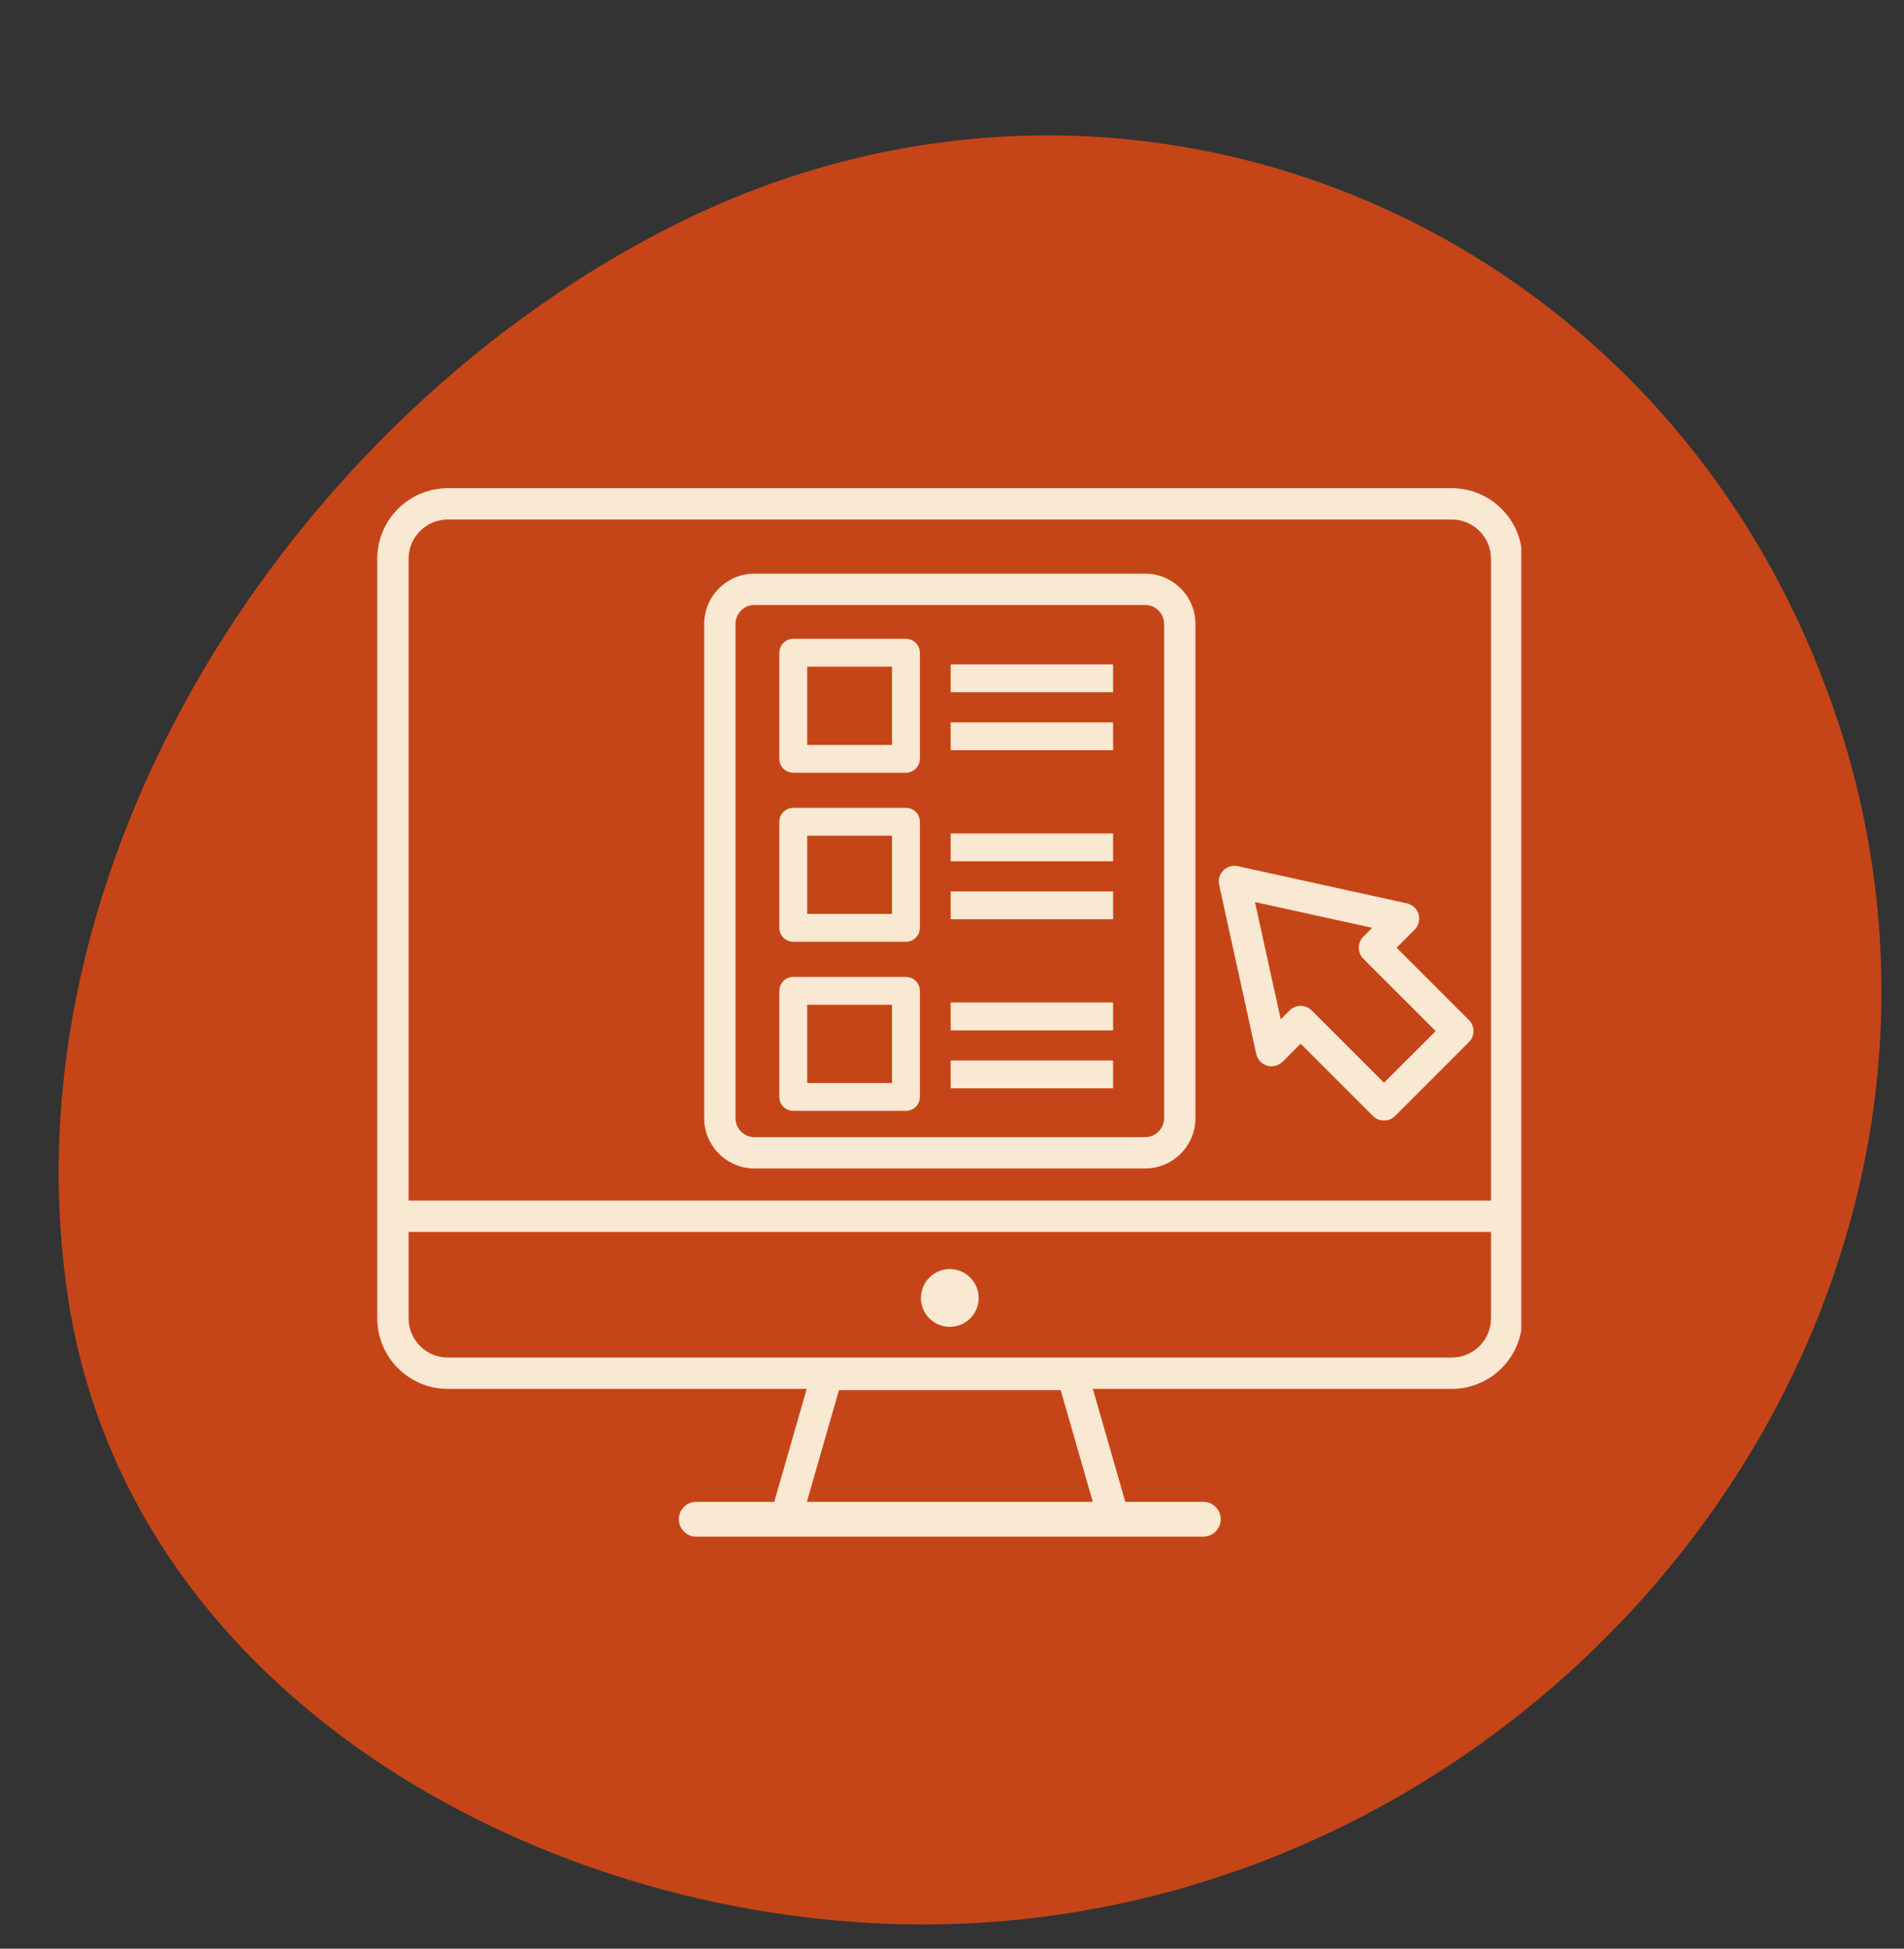
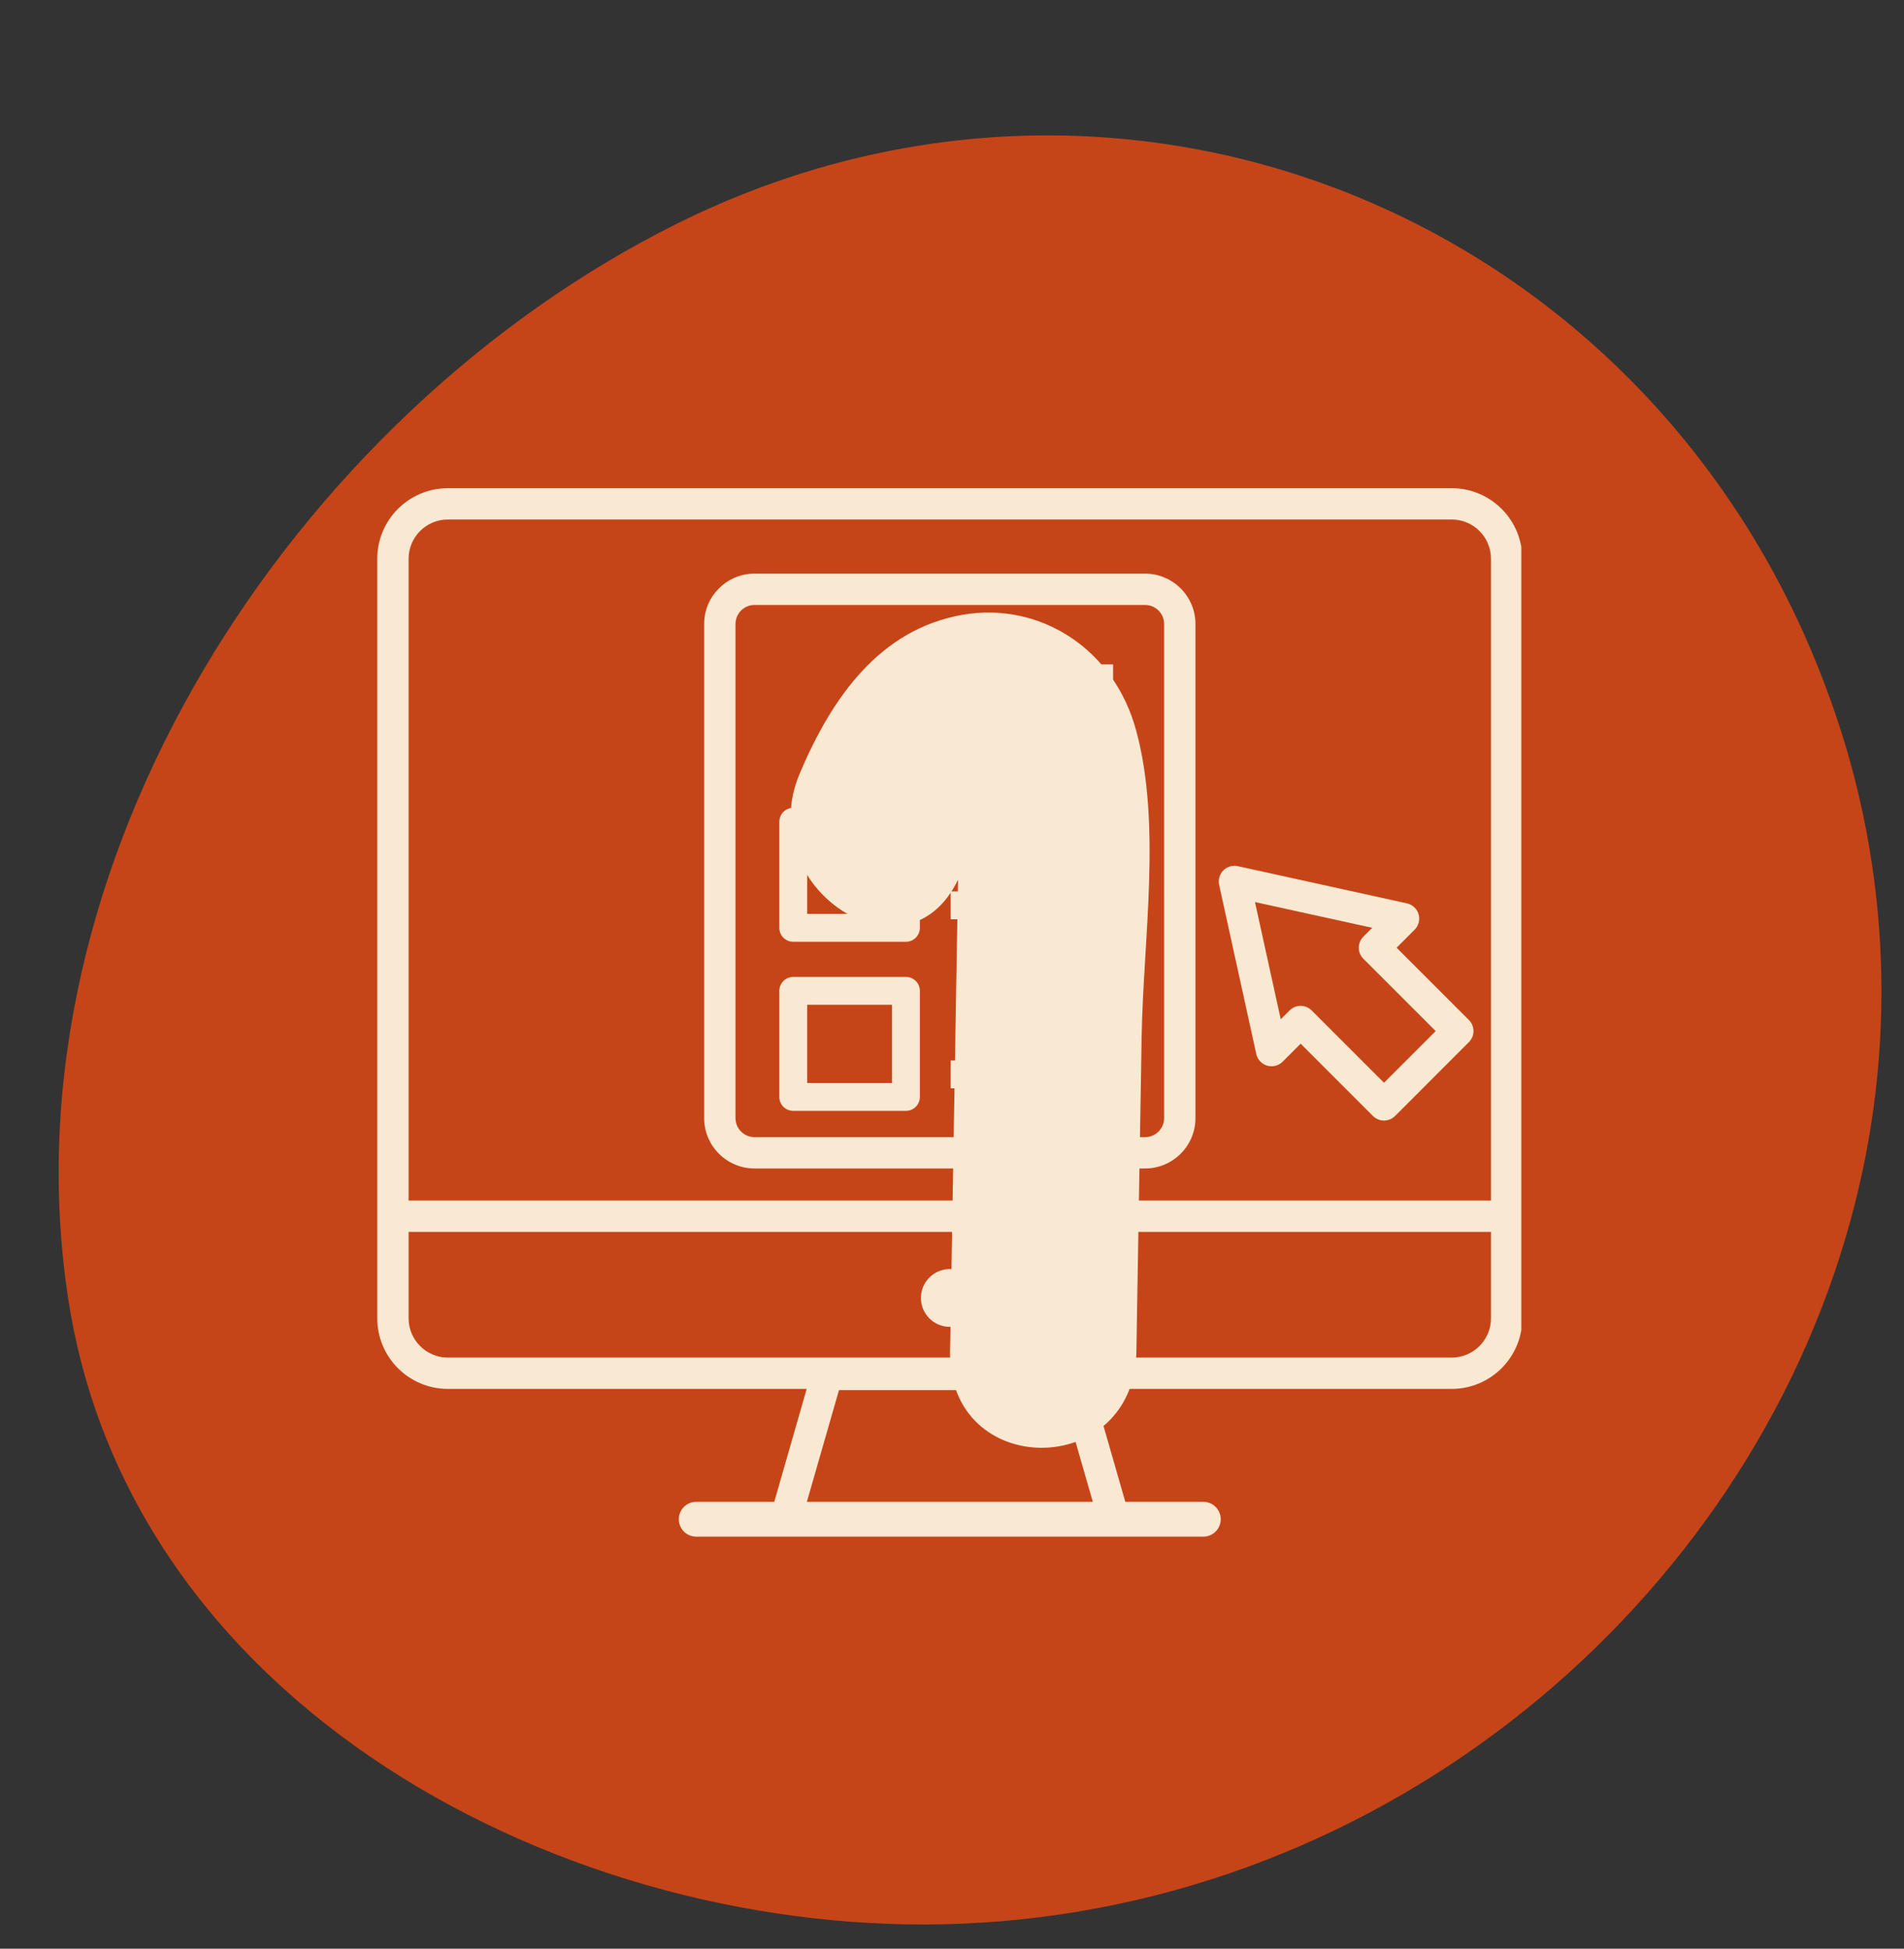
<svg xmlns="http://www.w3.org/2000/svg" width="384" zoomAndPan="magnify" viewBox="0 0 288 294.75" height="393" preserveAspectRatio="xMidYMid meet" version="1.0">
  <rect x="0" y="0" width="288" height="294.75" fill="#333333" stroke="none" />
  <defs>
    <clipPath id="dab6e0f4ef">
-       <path d="M 36.934 46.402 L 250.402 46.402 L 250.402 259.871 L 36.934 259.871 Z M 36.934 46.402 " clip-rule="nonzero" />
-     </clipPath>
+       </clipPath>
    <clipPath id="65d21b9696">
      <path d="M 143.668 46.402 C 84.723 46.402 36.934 94.188 36.934 153.137 C 36.934 212.082 84.723 259.871 143.668 259.871 C 202.617 259.871 250.402 212.082 250.402 153.137 C 250.402 94.188 202.617 46.402 143.668 46.402 Z M 143.668 46.402 " clip-rule="nonzero" />
    </clipPath>
    <clipPath id="804457d3f1">
      <path d="M 57.008 73.844 L 230.113 73.844 L 230.113 232.707 L 57.008 232.707 Z M 57.008 73.844 " clip-rule="nonzero" />
    </clipPath>
  </defs>
  <path fill="#c64518" d="M 280.594 181.977 C 265.922 240.234 212.414 286.883 148.34 290.82 C 89.195 294.52 20.105 259.98 10.336 196.562 C 0.16 130.551 44.457 62.664 102.438 33.812 C 170.422 0.043 249.891 32.922 276.305 104.305 C 278.621 110.48 280.457 116.793 281.812 123.25 C 283.168 129.703 284.027 136.227 284.391 142.812 C 284.754 149.398 284.617 155.973 283.98 162.539 C 283.344 169.105 282.215 175.582 280.594 181.977 Z M 280.594 181.977 " fill-opacity="1" fill-rule="nonzero" />
  <path fill="#f9e8d2" d="M 171.891 110.625 C 168.598 98.188 157.324 90.93 145.531 93.004 C 133.098 95.203 125.844 105.445 120.953 117.031 C 113.703 134.324 137.086 149.449 144.91 133.059 C 144.816 139.371 144.691 145.676 144.59 151.977 C 144.293 169.469 144 186.949 143.707 204.418 C 143.387 223.844 171.57 223.844 171.891 204.418 C 172.16 188.523 172.426 172.629 172.688 156.734 C 172.938 142.18 175.695 124.777 171.891 110.625 Z M 171.891 110.625 " fill-opacity="1" fill-rule="nonzero" />
  <g clip-path="url(#dab6e0f4ef)">
    <g clip-path="url(#65d21b9696)">
      <path fill="#c64518" d="M 36.934 46.402 L 250.402 46.402 L 250.402 259.871 L 36.934 259.871 Z M 36.934 46.402 " fill-opacity="1" fill-rule="nonzero" />
    </g>
  </g>
  <g clip-path="url(#804457d3f1)">
    <path fill="#f9e8d2" d="M 219.594 73.844 L 67.738 73.844 C 61.852 73.844 57.066 78.629 57.066 84.512 L 57.066 199.406 C 57.066 205.293 61.852 210.078 67.738 210.078 L 122.023 210.078 L 117.113 227.16 L 105.309 227.16 C 103.855 227.16 102.68 228.34 102.68 229.793 C 102.68 231.246 103.855 232.426 105.309 232.426 L 182.02 232.426 C 183.469 232.426 184.648 231.246 184.648 229.793 C 184.648 228.34 183.469 227.16 182.02 227.16 L 170.215 227.16 L 165.305 210.078 L 219.59 210.078 C 225.477 210.078 230.262 205.293 230.262 199.406 L 230.262 84.512 C 230.266 78.629 225.48 73.844 219.594 73.844 Z M 122.047 227.16 L 126.906 210.262 L 160.438 210.262 L 165.297 227.16 Z M 67.738 78.578 L 219.594 78.578 C 222.863 78.578 225.527 81.242 225.527 84.512 L 225.527 181.594 L 61.805 181.594 L 61.805 84.512 C 61.805 81.238 64.469 78.578 67.738 78.578 Z M 219.594 205.34 L 67.738 205.34 C 64.469 205.34 61.805 202.676 61.805 199.406 L 61.805 186.332 L 225.527 186.332 L 225.527 199.406 C 225.527 202.676 222.863 205.34 219.594 205.34 Z M 219.594 205.34 " fill-opacity="1" fill-rule="nonzero" />
  </g>
  <path fill="#f9e8d2" d="M 114.129 176.738 L 173.203 176.738 C 177.406 176.738 180.824 173.324 180.824 169.121 L 180.824 94.383 C 180.824 90.184 177.406 86.766 173.203 86.766 L 114.129 86.766 C 109.926 86.766 106.512 90.184 106.512 94.383 L 106.512 169.121 C 106.512 173.324 109.926 176.738 114.129 176.738 Z M 111.25 94.383 C 111.25 92.801 112.539 91.504 114.129 91.504 L 173.203 91.504 C 174.789 91.504 176.086 92.793 176.086 94.383 L 176.086 169.121 C 176.086 170.707 174.793 172 173.203 172 L 114.129 172 C 112.543 172 111.25 170.711 111.25 169.121 Z M 111.25 94.383 " fill-opacity="1" fill-rule="nonzero" />
  <path fill="#f9e8d2" d="M 190.023 159.418 C 190.207 160.266 190.84 160.941 191.672 161.184 C 192.504 161.426 193.398 161.199 194.016 160.582 L 196.738 157.863 L 207.672 168.797 C 208.113 169.238 208.719 169.492 209.344 169.492 C 209.973 169.492 210.578 169.242 211.02 168.797 L 222.184 157.629 C 223.113 156.703 223.113 155.203 222.184 154.281 L 211.25 143.348 L 213.973 140.625 C 214.582 140.016 214.816 139.113 214.574 138.285 C 214.332 137.453 213.652 136.82 212.809 136.637 L 187.23 131.012 C 186.441 130.84 185.617 131.082 185.043 131.648 C 184.473 132.223 184.234 133.047 184.406 133.836 Z M 207.559 140.336 L 206.227 141.672 C 205.301 142.602 205.301 144.102 206.227 145.023 L 217.164 155.957 L 209.344 163.773 L 198.41 152.84 C 197.949 152.375 197.344 152.145 196.738 152.145 C 196.133 152.145 195.527 152.375 195.062 152.84 L 193.727 154.176 L 189.828 136.441 Z M 207.559 140.336 " fill-opacity="1" fill-rule="nonzero" />
  <path fill="#f9e8d2" d="M 148.035 196.324 C 148.035 196.609 148.008 196.895 147.953 197.176 C 147.895 197.457 147.812 197.73 147.703 197.996 C 147.594 198.262 147.461 198.512 147.301 198.75 C 147.141 198.988 146.961 199.211 146.758 199.414 C 146.555 199.617 146.332 199.797 146.094 199.957 C 145.855 200.117 145.605 200.25 145.34 200.359 C 145.074 200.469 144.801 200.551 144.52 200.609 C 144.238 200.664 143.953 200.691 143.668 200.691 C 143.379 200.691 143.094 200.664 142.812 200.609 C 142.531 200.551 142.258 200.469 141.996 200.359 C 141.73 200.25 141.477 200.117 141.238 199.957 C 141 199.797 140.781 199.617 140.578 199.414 C 140.375 199.211 140.191 198.988 140.035 198.75 C 139.875 198.512 139.738 198.262 139.629 197.996 C 139.52 197.73 139.438 197.457 139.383 197.176 C 139.324 196.895 139.297 196.609 139.297 196.324 C 139.297 196.035 139.324 195.754 139.383 195.473 C 139.438 195.188 139.52 194.918 139.629 194.652 C 139.738 194.387 139.875 194.133 140.035 193.895 C 140.191 193.656 140.375 193.438 140.578 193.234 C 140.781 193.031 141 192.848 141.238 192.691 C 141.477 192.531 141.73 192.395 141.996 192.285 C 142.258 192.176 142.531 192.094 142.812 192.039 C 143.094 191.98 143.379 191.953 143.668 191.953 C 143.953 191.953 144.238 191.98 144.52 192.039 C 144.801 192.094 145.074 192.176 145.34 192.285 C 145.605 192.395 145.855 192.531 146.094 192.691 C 146.332 192.848 146.555 193.031 146.758 193.234 C 146.961 193.438 147.141 193.656 147.301 193.895 C 147.461 194.133 147.594 194.387 147.703 194.652 C 147.812 194.918 147.895 195.188 147.953 195.473 C 148.008 195.754 148.035 196.035 148.035 196.324 Z M 148.035 196.324 " fill-opacity="1" fill-rule="nonzero" />
-   <path fill="#f9e8d2" d="M 119.98 116.879 L 137.035 116.879 C 138.195 116.879 139.141 115.938 139.141 114.773 L 139.141 98.73 C 139.141 97.57 138.195 96.625 137.035 96.625 L 119.988 96.625 C 118.824 96.625 117.883 97.57 117.883 98.73 L 117.883 114.777 C 117.875 115.938 118.824 116.879 119.98 116.879 Z M 122.086 100.836 L 134.926 100.836 L 134.926 112.672 L 122.094 112.672 L 122.094 100.836 Z M 122.086 100.836 " fill-opacity="1" fill-rule="nonzero" />
  <path fill="#f9e8d2" d="M 143.797 100.492 L 168.367 100.492 L 168.367 104.703 L 143.797 104.703 Z M 143.797 100.492 " fill-opacity="1" fill-rule="nonzero" />
  <path fill="#f9e8d2" d="M 143.797 109.266 L 168.367 109.266 L 168.367 113.477 L 143.797 113.477 Z M 143.797 109.266 " fill-opacity="1" fill-rule="nonzero" />
  <path fill="#f9e8d2" d="M 119.98 142.449 L 137.035 142.449 C 138.195 142.449 139.141 141.504 139.141 140.34 L 139.141 124.297 C 139.141 123.133 138.195 122.191 137.035 122.191 L 119.988 122.191 C 118.824 122.191 117.883 123.133 117.883 124.297 L 117.883 140.34 C 117.875 141.504 118.824 142.449 119.98 142.449 Z M 122.086 126.406 L 134.926 126.406 L 134.926 138.234 L 122.094 138.234 L 122.094 126.406 Z M 122.086 126.406 " fill-opacity="1" fill-rule="nonzero" />
-   <path fill="#f9e8d2" d="M 143.797 126.066 L 168.367 126.066 L 168.367 130.277 L 143.797 130.277 Z M 143.797 126.066 " fill-opacity="1" fill-rule="nonzero" />
  <path fill="#f9e8d2" d="M 143.797 134.836 L 168.367 134.836 L 168.367 139.047 L 143.797 139.047 Z M 143.797 134.836 " fill-opacity="1" fill-rule="nonzero" />
  <path fill="#f9e8d2" d="M 119.98 168.023 L 137.035 168.023 C 138.195 168.023 139.141 167.078 139.141 165.918 L 139.141 149.871 C 139.141 148.707 138.195 147.766 137.035 147.766 L 119.988 147.766 C 118.824 147.766 117.883 148.707 117.883 149.871 L 117.883 165.918 C 117.875 167.074 118.824 168.023 119.98 168.023 Z M 122.086 151.977 L 134.926 151.977 L 134.926 163.809 L 122.094 163.809 L 122.094 151.977 Z M 122.086 151.977 " fill-opacity="1" fill-rule="nonzero" />
-   <path fill="#f9e8d2" d="M 143.797 151.633 L 168.367 151.633 L 168.367 155.844 L 143.797 155.844 Z M 143.797 151.633 " fill-opacity="1" fill-rule="nonzero" />
  <path fill="#f9e8d2" d="M 143.797 160.406 L 168.367 160.406 L 168.367 164.617 L 143.797 164.617 Z M 143.797 160.406 " fill-opacity="1" fill-rule="nonzero" />
</svg>